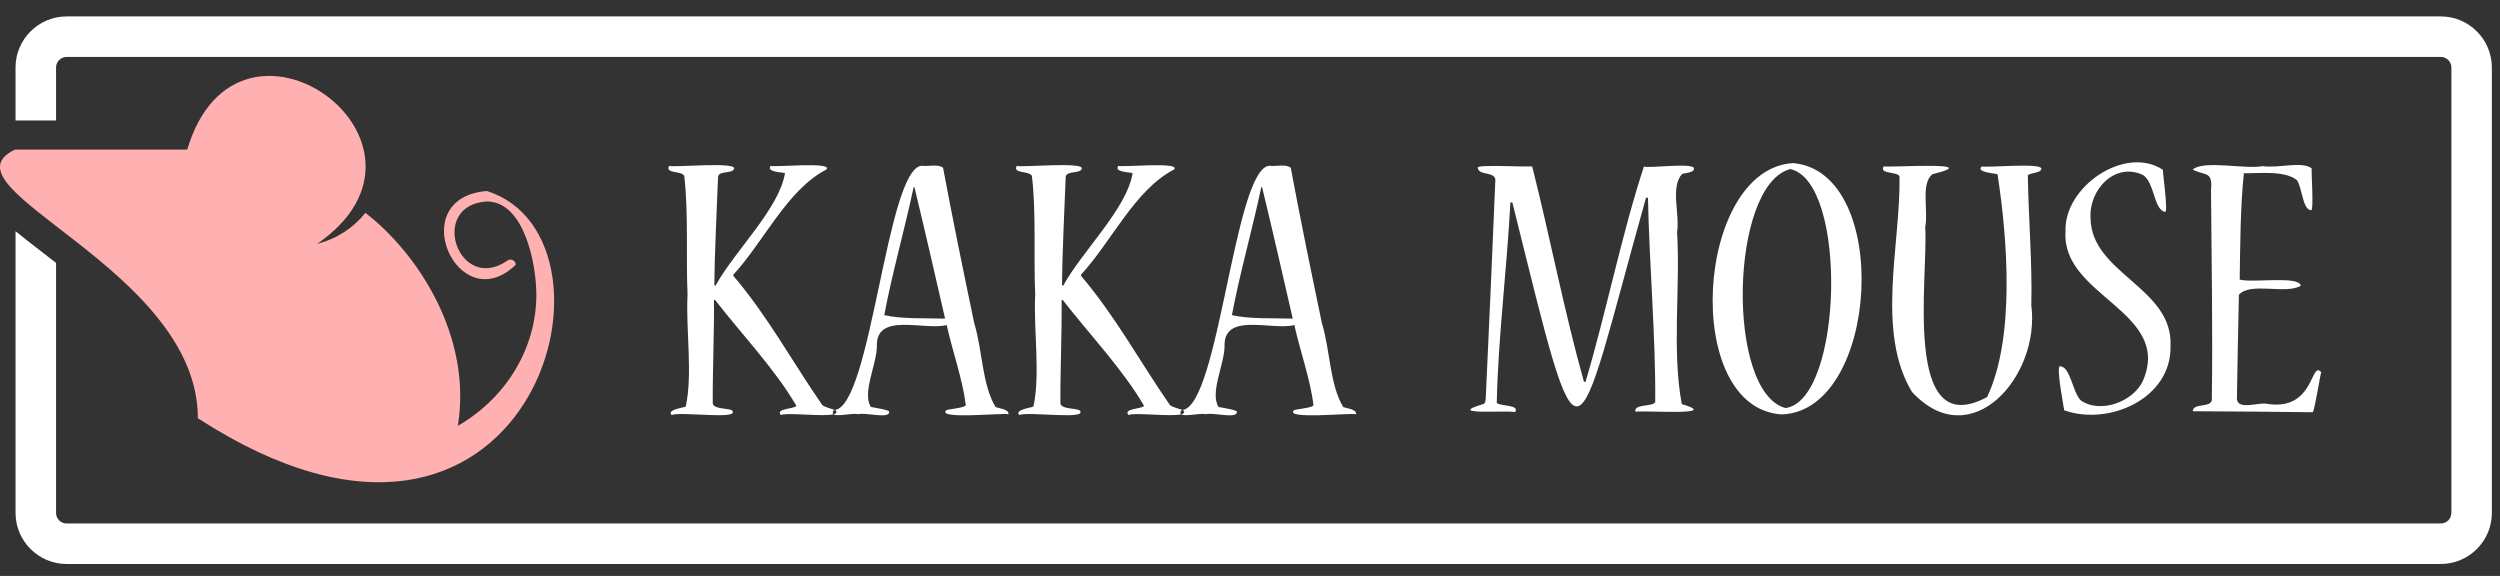
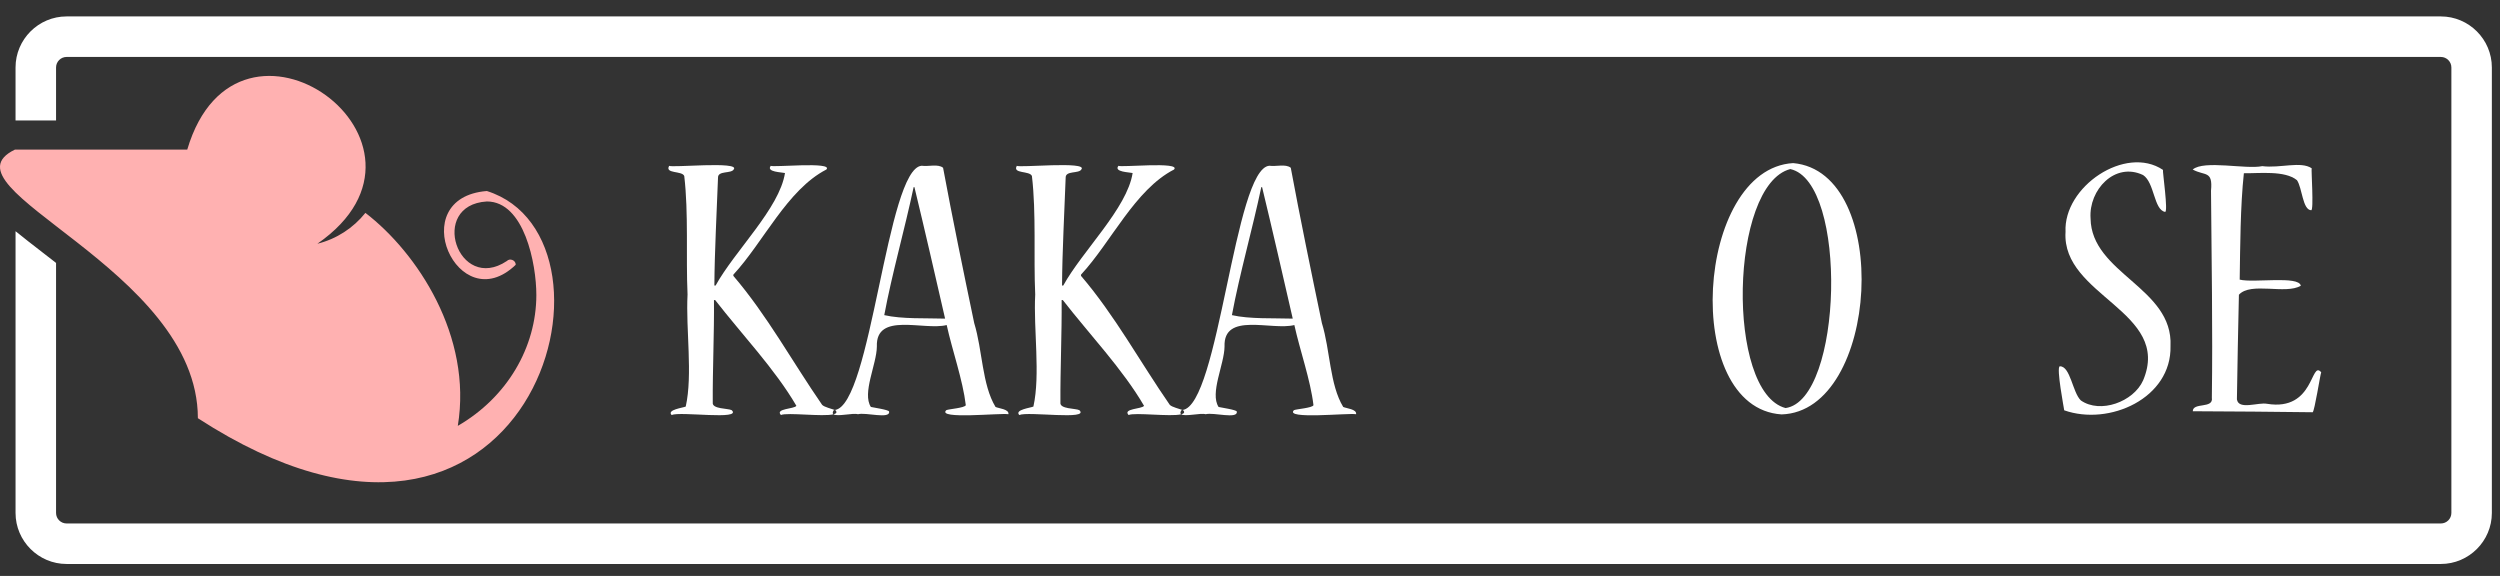
<svg xmlns="http://www.w3.org/2000/svg" version="1.1" id="圖層_1" x="0px" y="0px" width="256.834px" height="59.167px" viewBox="0 0 256.834 59.167" style="enable-background:new 0 0 256.834 59.167;" xml:space="preserve">
  <rect x="0" y="0" width="256.834" height="59.167" fill="#333333" stroke="none" />
  <path style="fill:#FFFFFF;" d="M232.91,41.485c-0.907-0.184-2.937,0.675-3.104-0.462c0.045-3.298,0.133-7.438,0.205-10.743  c1.225-1.349,4.797,0.005,6.36-0.926c-0.195-1.063-4.847-0.264-6.279-0.628c0.056-3.43,0.063-7.518,0.429-10.929  c1.569,0.025,4.207-0.309,5.455,0.713c0.547,0.806,0.575,3.047,1.457,3.088c0.293,0.061-0.009-4.202,0.055-4.312  c-1.123-0.753-3.24,0.015-5.08-0.218c-1.66,0.352-5.99-0.65-7.143,0.348c1.254,0.686,2.082,0.061,1.881,2.171  c0.053,6.999,0.185,14.286,0.086,21.272c0.189,1.166-1.948,0.438-1.959,1.389c3.955,0.01,8.594,0.059,12.316,0.103  c0.2-0.113,0.786-3.929,0.878-4.104C237.365,36.937,237.804,42.281,232.91,41.485" />
  <path style="fill:#FFFFFF;" d="M214.771,22.435c-0.203-2.932,2.502-5.827,5.394-4.453c1.188,0.776,1.094,3.561,2.254,3.785  c0.356,0.09-0.272-4.213-0.209-4.315c-3.849-2.584-10.237,1.722-10.01,6.372c-0.421,6.588,10.957,8.18,7.971,15.252  c-0.985,2.211-4.41,3.453-6.394,2.064c-0.858-0.803-1.074-3.543-2.166-3.508c-0.385,0.078,0.44,4.378,0.453,4.521  c4.633,1.636,11.049-1.246,10.92-6.604C223.272,29.547,214.845,28.101,214.771,22.435" />
-   <path style="fill:#FFFFFF;" d="M203.619,17.083c-0.716,0.623,1.321,0.713,1.594,0.816c1.022,6.607,1.822,16.813-1.073,22.894  c-8.77,4.705-6.018-12.404-6.356-17.463c0.337-1.672-0.476-4.436,0.729-5.43c5.701-1.385-4.689-0.644-4.982-0.816  c-0.547,0.859,1.496,0.488,1.613,1.076c0.119,6.93-2.451,15.914,1.278,22.101c6.045,6.557,13.201-1.584,12.263-8.88  c0.108-4.379-0.293-9.025-0.359-13.353c0.205-0.293,1.177-0.229,1.342-0.578C210.377,16.606,203.676,17.294,203.619,17.083" />
  <path style="fill:#FFFFFF;" d="M184.216,16.756c-10.029,0.581-11.537,25.149-1.188,25.818  C193.065,42.271,194.438,17.66,184.216,16.756 M183.438,41.921c-6.137-1.604-5.748-22.938,0.488-24.553  C189.875,18.69,189.313,41.099,183.438,41.921" />
-   <path style="fill:#FFFFFF;" d="M173.967,17.478c0.763-0.951-4.979-0.085-5.073-0.395c-2.273,6.912-3.894,15.038-6.004,22.143h-0.164  c-1.982-7.055-3.524-15.007-5.306-22.081c-0.062-0.041-0.129-0.062-0.209-0.063c-0.121,0.103-5.435-0.204-5.394,0.124  c0.027,0.929,1.988,0.297,1.798,1.47c-0.292,7.308-0.646,14.954-0.98,22.266c-0.038,0.368-0.055,0.563-0.409,0.614  c-3.682,1.115,2.412,0.584,3.434,0.775c0.508-0.783-1.646-0.584-1.893-0.947c0.133-6.6,1.06-13.955,1.401-20.584h0.205  c7.278,29.319,6.11,26.674,13.728-0.489h0.203c0.12,6.751,0.801,14.254,0.743,20.991c-0.25,0.533-2.213,0.143-2.037,0.994  c1.101-0.151,8.951,0.455,4.767-0.783c-1.031-5.462-0.142-11.9-0.484-17.669c0.291-1.911-0.713-4.655,0.525-5.983  C172.985,17.811,173.924,17.706,173.967,17.478" />
  <path style="fill:#FFFFFF;" d="M125.801,35.605c-0.127-3.592,4.832-1.62,7.173-2.212c0.569,2.597,1.658,5.638,1.963,8.233  c-0.102,0.287-1.771,0.398-2.002,0.512c-1.014,0.975,5.559,0.275,6.381,0.415c0.1-0.527-1.039-0.597-1.324-0.748  c-1.395-2.296-1.326-5.802-2.191-8.617c-1.086-5.207-2.248-10.846-3.195-15.951c-0.521-0.424-1.496-0.105-2.196-0.209  c-3.592,0.237-5.182,24.666-8.928,25.091c0.018,0.006,0.046,0.014,0.061,0.02c0.207,0.219,0.099,0.348-0.189,0.422  c0.374,0.271,1.982-0.162,2.509-0.006c0.8-0.219,3.329,0.539,3.198-0.271c-0.012-0.188-1.736-0.429-1.871-0.475  C124.269,40.386,125.78,37.438,125.801,35.605 M129.578,19.225h0.081c1.054,4.353,2.154,9.177,3.15,13.509  c-1.906-0.064-4.432,0.061-6.25-0.359C127.348,28.14,128.68,23.495,129.578,19.225" />
  <path style="fill:#FFFFFF;" d="M121.373,42.139c0.037,0,0.07-0.019,0.105-0.021c-0.332-0.127-1.072-0.291-1.301-0.525  c-3.043-4.391-5.647-9.198-9.121-13.252v-0.125c3.106-3.352,5.527-8.725,9.557-10.801c0.767-0.846-5.627-0.186-5.705-0.387  c-0.534,0.65,1.147,0.666,1.451,0.747c-0.57,3.636-5.156,7.982-7.128,11.56h-0.124c0.02-3.498,0.245-7.568,0.373-11.104  c0.001-0.723,1.359-0.369,1.616-0.83c0.69-0.869-6.535-0.139-6.629-0.373c-0.501,0.853,1.337,0.486,1.546,1.058  c0.453,3.81,0.163,8.285,0.338,12.174c-0.187,3.575,0.546,8.21-0.186,11.506c-0.257,0.128-1.976,0.323-1.449,0.87  c0.877-0.396,7.272,0.561,6.172-0.497c-0.361-0.2-2.045-0.097-1.947-0.788c-0.022-3.365,0.157-7.156,0.124-10.523h0.125  c2.696,3.476,6.156,7.104,8.342,10.863c-0.205,0.338-2.22,0.271-1.587,0.945c0.62-0.29,4.331,0.203,5.404-0.076  C121.244,42.483,121.232,42.354,121.373,42.139" />
  <path style="fill:#FFFFFF;" d="M91.34,42.282c-0.012-0.188-1.735-0.429-1.872-0.475c-0.919-1.422,0.594-4.369,0.615-6.202  c-0.127-3.593,4.832-1.62,7.175-2.212c0.567,2.597,1.656,5.638,1.962,8.233c-0.104,0.287-1.772,0.398-2.003,0.512  c-1.016,0.975,5.557,0.275,6.381,0.415c0.101-0.527-1.039-0.597-1.326-0.748c-1.39-2.298-1.327-5.802-2.189-8.617  c-1.087-5.207-2.25-10.846-3.197-15.951c-0.519-0.424-1.494-0.105-2.195-0.209c-3.593,0.238-5.182,24.665-8.928,25.091  c0.019,0.006,0.046,0.014,0.061,0.02c0.207,0.219,0.097,0.348-0.191,0.422c0.373,0.271,1.983-0.162,2.51-0.006  C88.94,42.335,91.469,43.093,91.34,42.282 M93.861,19.225h0.081c1.054,4.353,2.156,9.177,3.151,13.509  c-1.906-0.063-4.433,0.061-6.25-0.359C91.632,28.14,92.961,23.493,93.861,19.225" />
  <path style="fill:#FFFFFF;" d="M85.656,42.139c0.036,0,0.07-0.019,0.105-0.021c-0.331-0.127-1.073-0.291-1.3-0.525  c-3.042-4.393-5.647-9.198-9.122-13.252v-0.125c3.105-3.352,5.528-8.725,9.557-10.801c0.77-0.846-5.628-0.186-5.705-0.387  c-0.533,0.65,1.148,0.666,1.453,0.747c-0.567,3.634-5.157,7.982-7.129,11.56H73.39c0.021-3.498,0.247-7.568,0.375-11.104  c0-0.723,1.358-0.369,1.615-0.83c0.69-0.869-6.538-0.138-6.629-0.373c-0.497,0.854,1.337,0.486,1.546,1.058  c0.451,3.812,0.163,8.285,0.338,12.174c-0.189,3.575,0.548,8.211-0.186,11.506c-0.259,0.128-1.976,0.323-1.45,0.87  c0.876-0.396,7.273,0.559,6.174-0.497c-0.362-0.2-2.046-0.097-1.948-0.788c-0.023-3.365,0.157-7.156,0.124-10.523h0.125  c2.695,3.478,6.156,7.104,8.342,10.863c-0.206,0.338-2.22,0.271-1.588,0.945c0.62-0.29,4.33,0.203,5.402-0.076  C85.527,42.483,85.514,42.354,85.656,42.139" />
  <path style="fill:#FFB1B1;" d="M19.236,15.372H1.528c-8.127,3.94,18.8,12.188,18.8,27.592c34.227,22.188,45.237-18.445,29.69-23.34  c-8.594,0.679-2.975,13.283,2.963,7.58c0.016-0.465-0.6-0.717-0.917-0.385c-5.013,3.336-8.067-5.763-2.046-6.121  c3.844,0.002,5.086,6.424,5.083,9.613c-0.006,5.354-2.984,10.498-8.069,13.44c1.514-9.205-4.154-17.781-9.492-21.881  c-1.234,1.544-2.957,2.681-4.935,3.171C47.554,14.679,24.398-2.067,19.236,15.372" />
  <path style="fill:#FFFFFF;" d="M250.758,1.688H64.459h-6.868H6.838c-2.882,0-5.241,2.357-5.241,5.242v5.449h4.162V6.93  c0-0.592,0.486-1.08,1.079-1.08h16.191h9.541h25.021h6.868h186.299c0.595,0,1.081,0.487,1.081,1.08v39.424v6.344  c0,0.595-0.486,1.08-1.081,1.08h-50.752h-6.866H6.84c-0.595,0-1.081-0.485-1.081-1.08V27.011c-0.484-0.377-0.961-0.748-1.422-1.103  c-0.994-0.769-1.91-1.478-2.74-2.154v4.112v9.245v9.243v6.344c0,2.886,2.359,5.242,5.243,5.242h186.298h6.867h50.752  c2.883,0,5.24-2.356,5.24-5.242v-6.344v-14.59v-9.246v-9.243V6.93C255.998,4.046,253.642,1.688,250.758,1.688" />
  <rect y="1.688" style="fill:none;" width="256" height="56.252" />
</svg>